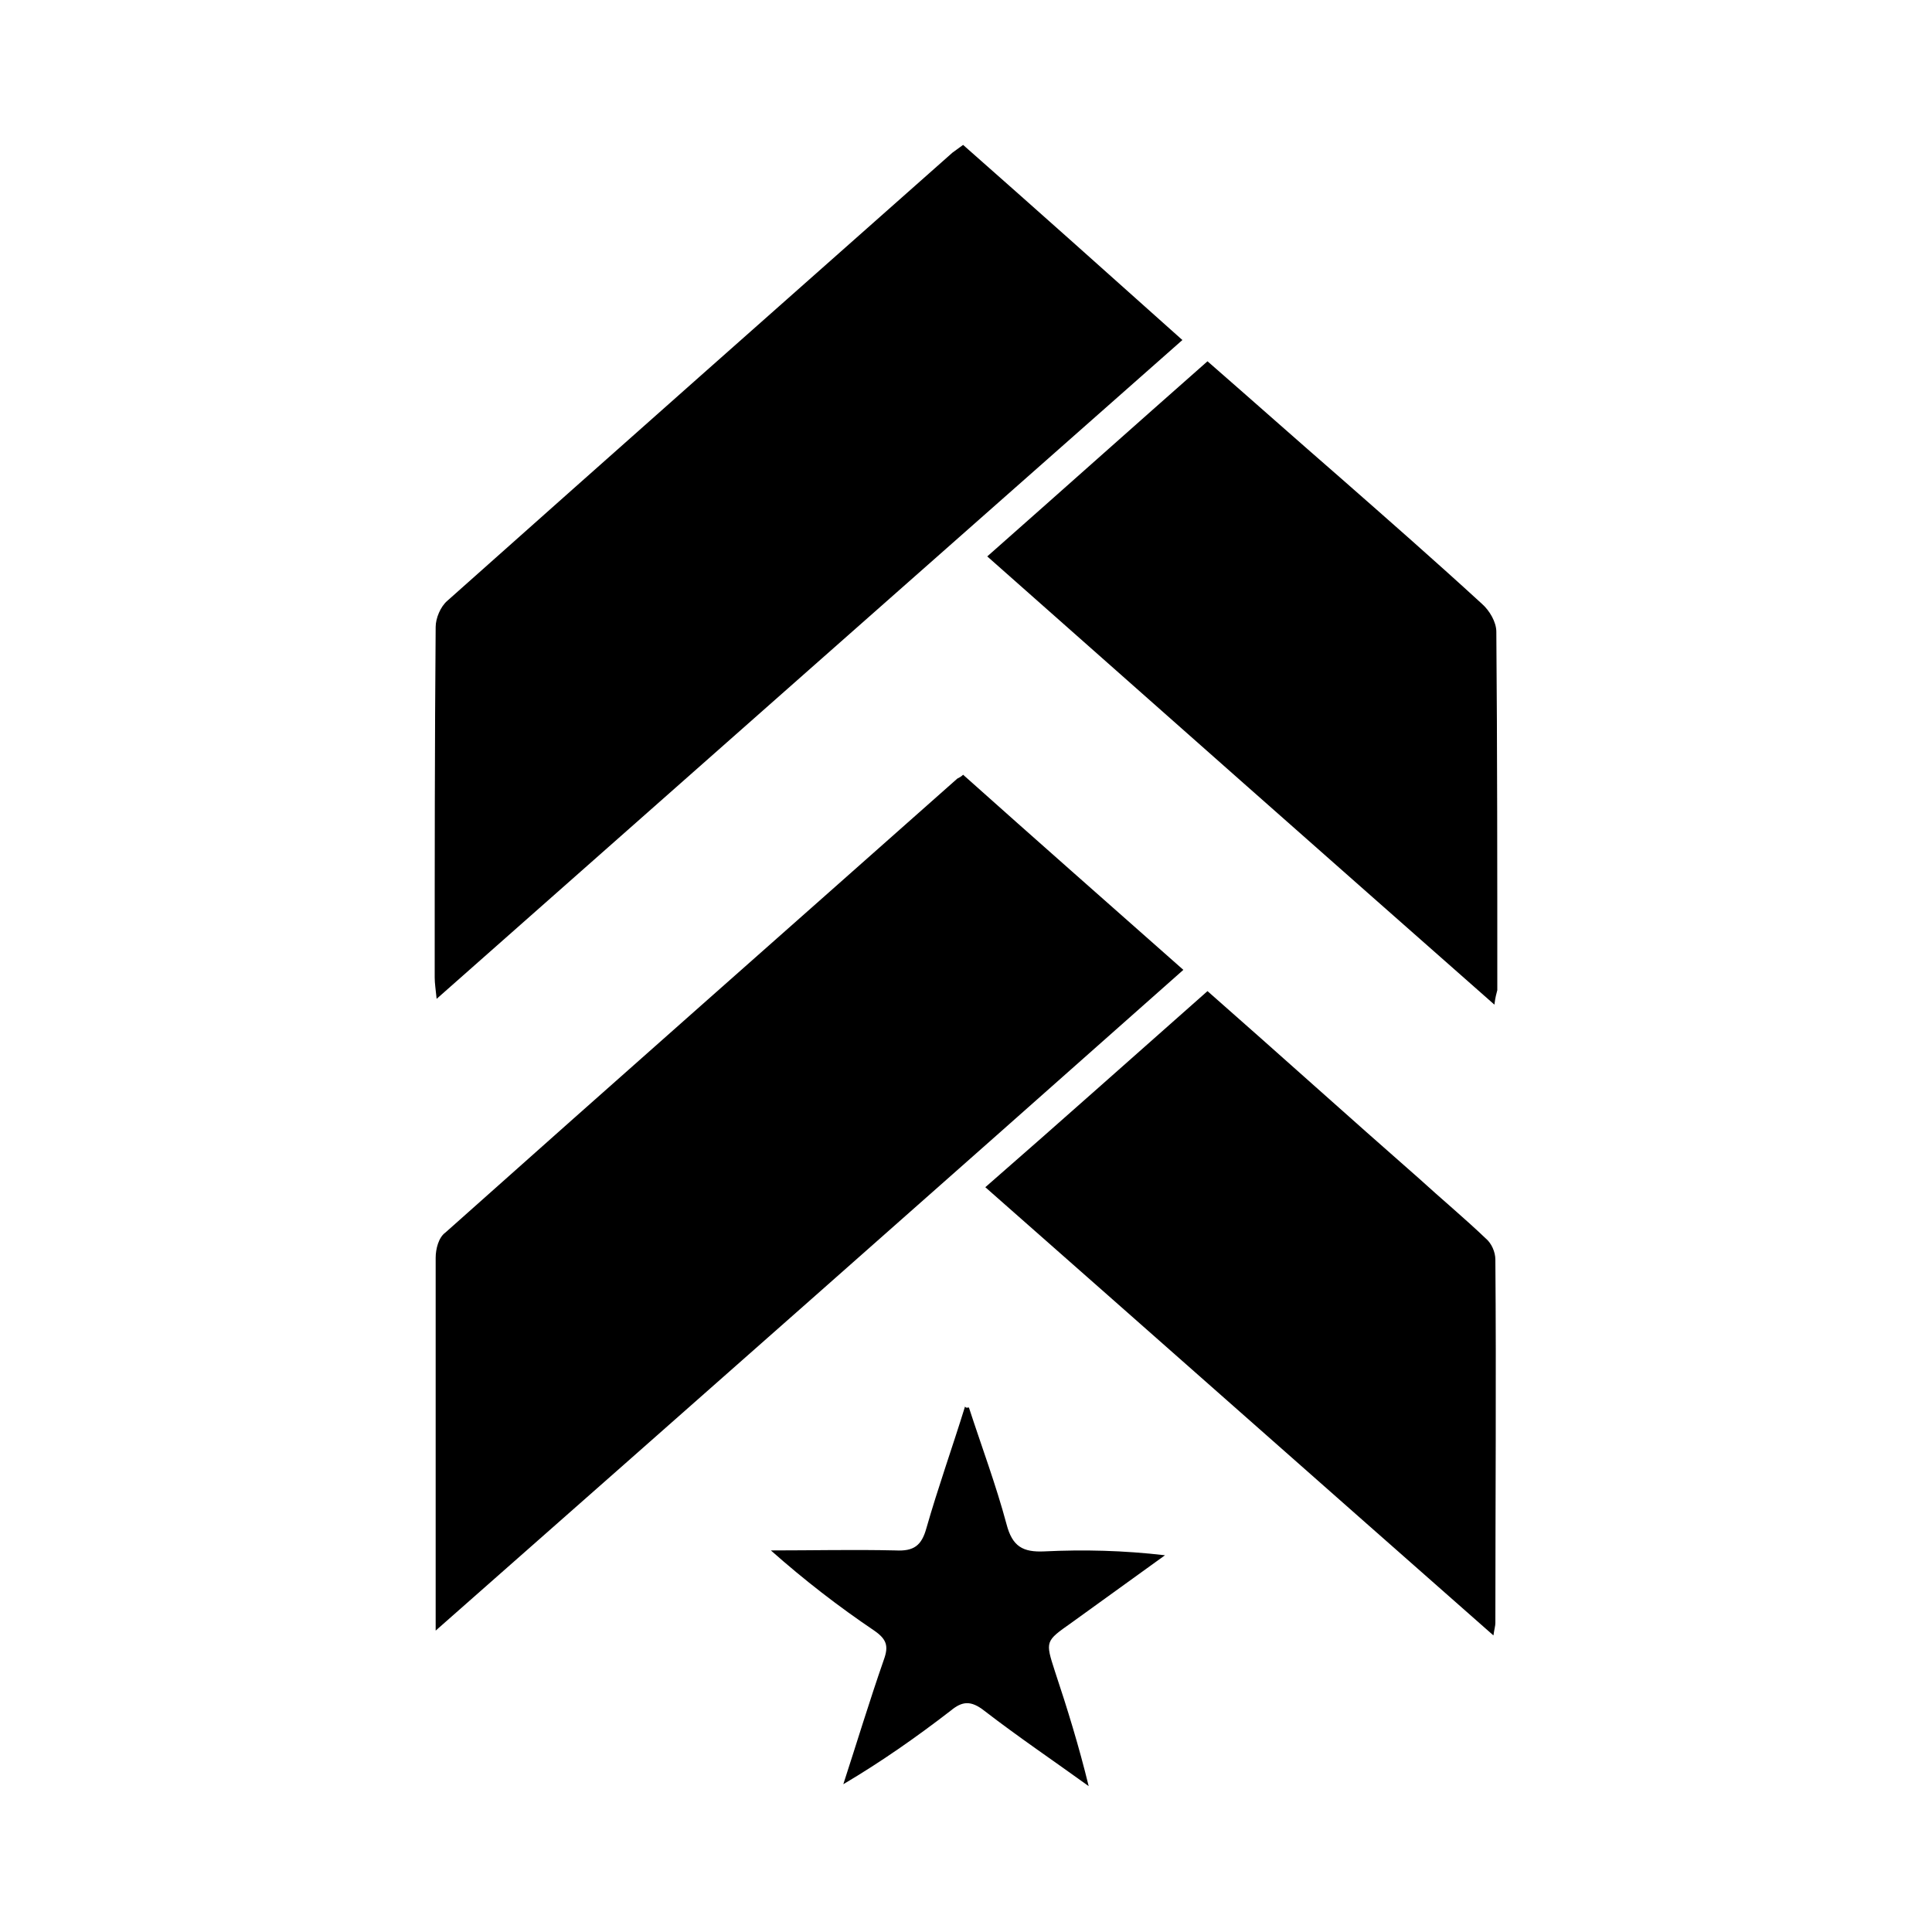
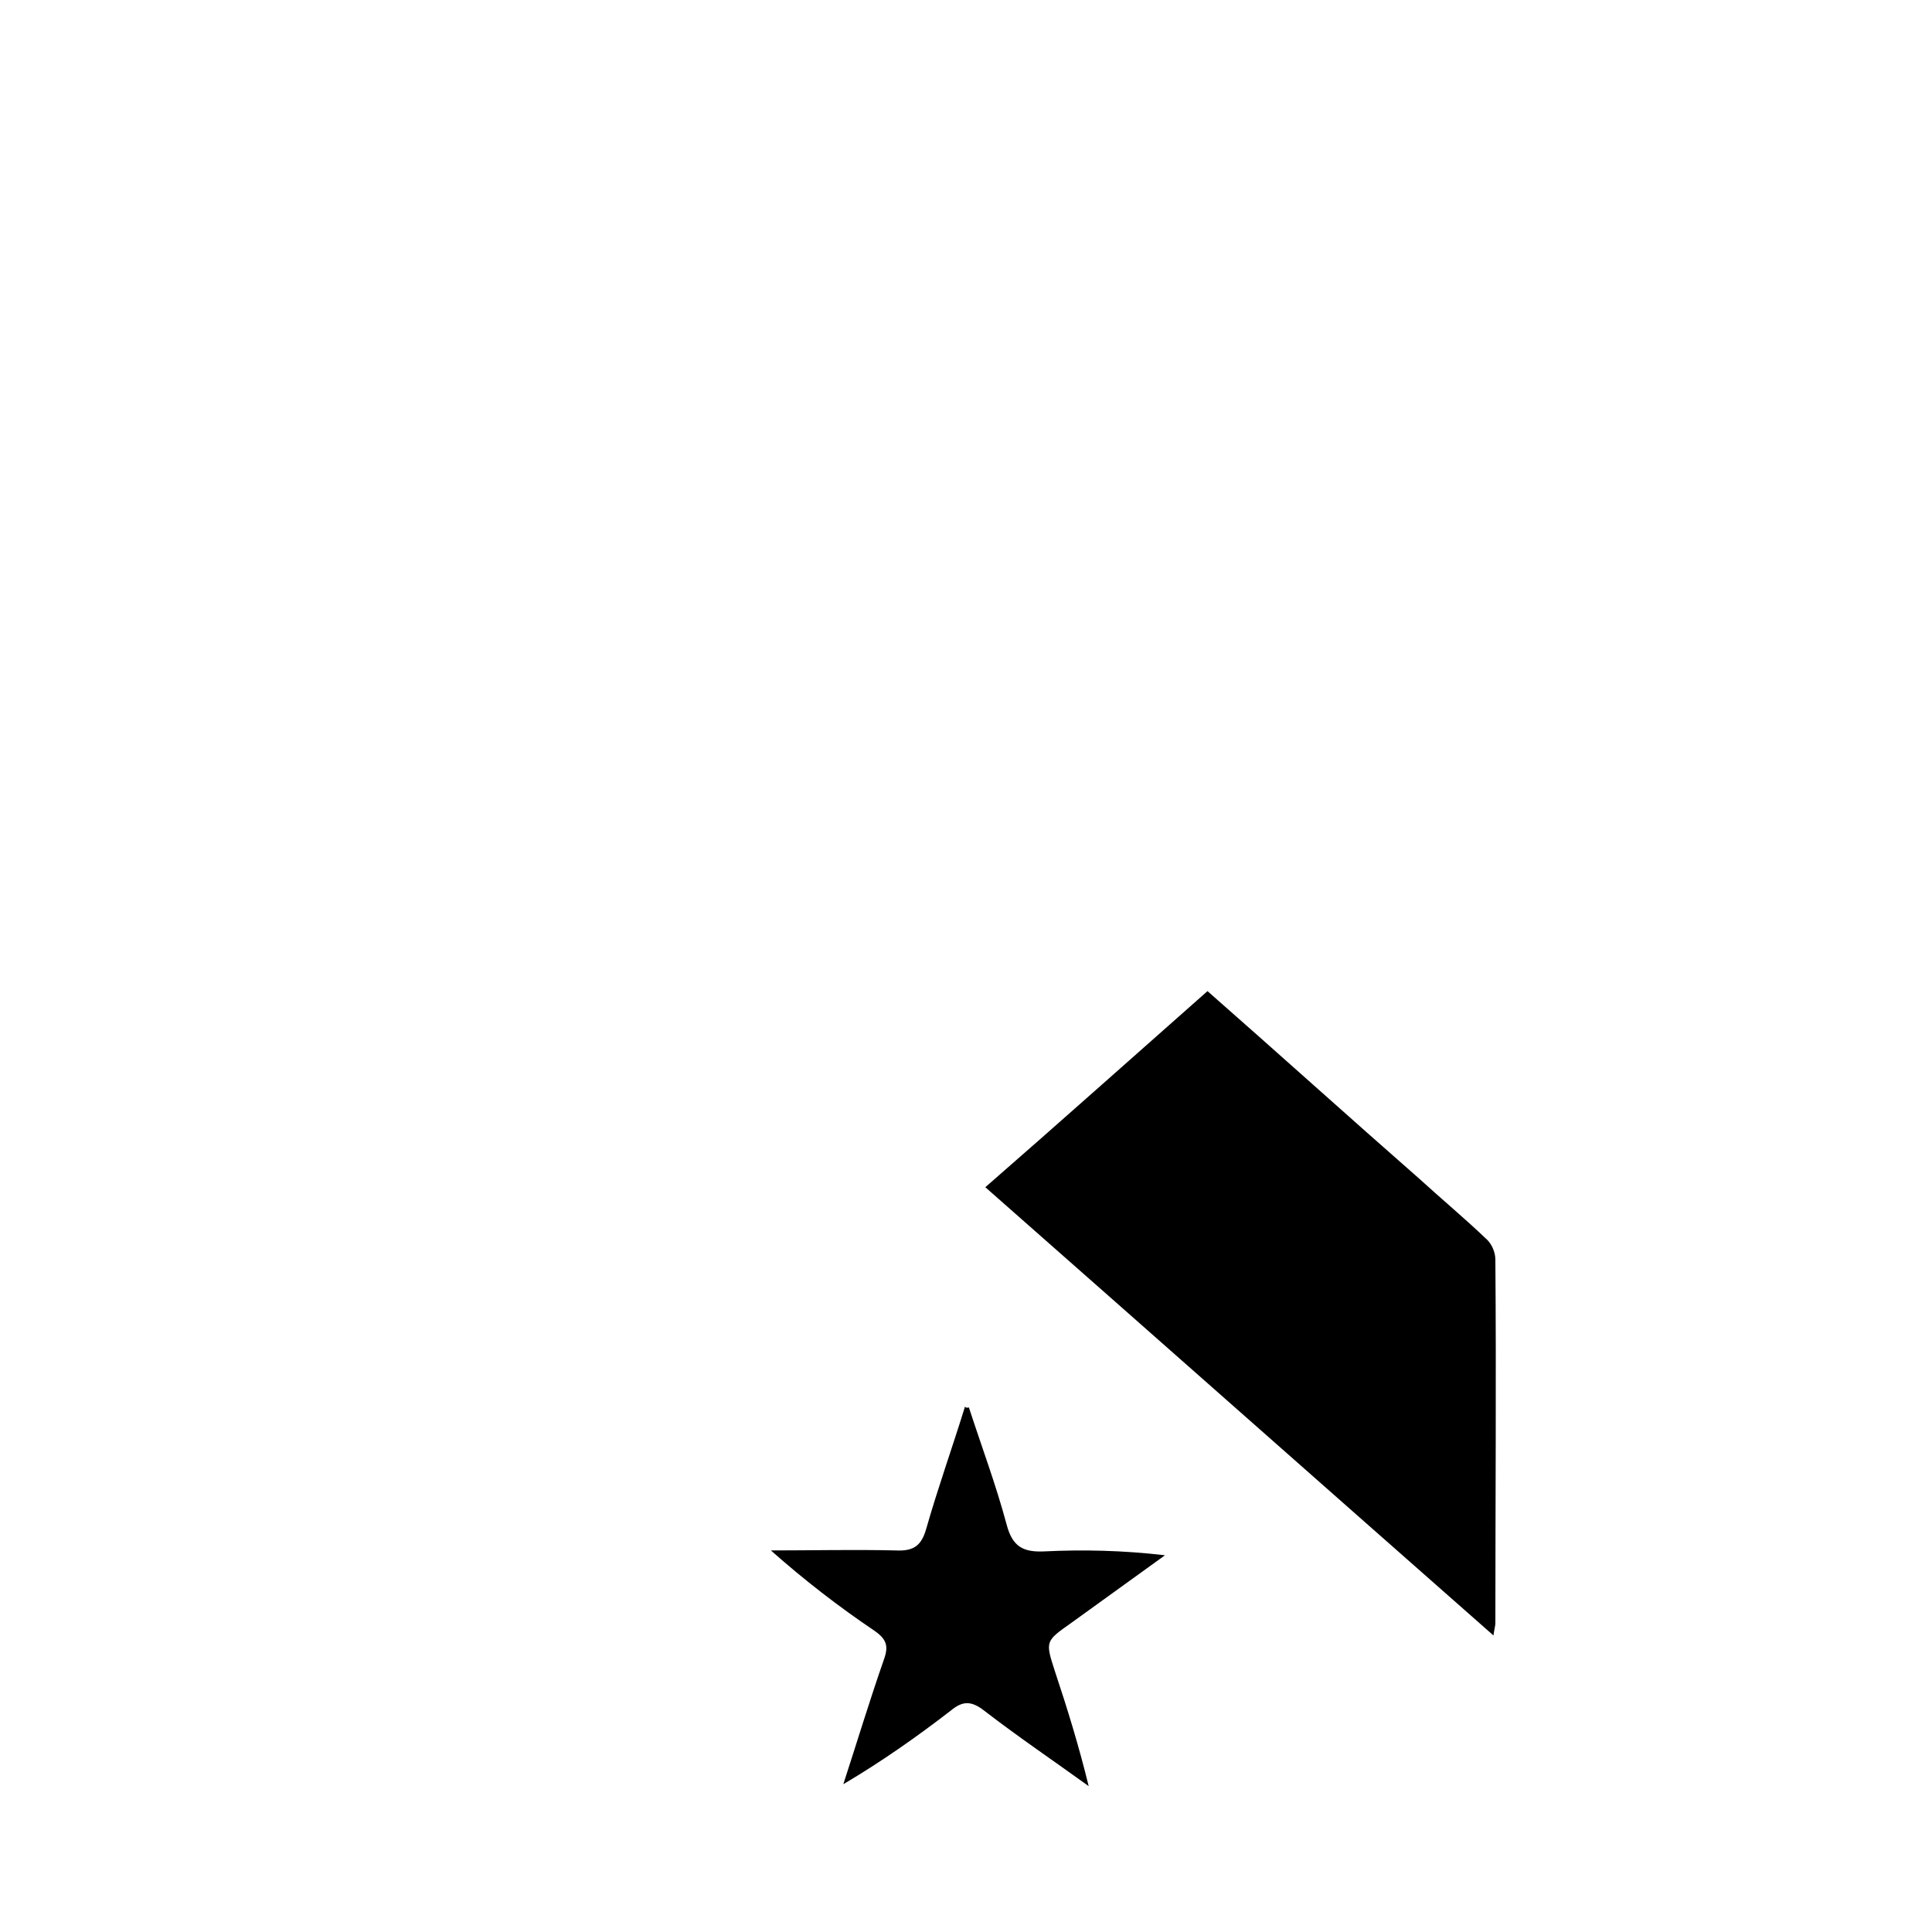
<svg xmlns="http://www.w3.org/2000/svg" version="1.1" id="Layer_1" x="0px" y="0px" viewBox="0 0 200 200" style="enable-background:new 0 0 200 200;" xml:space="preserve">
  <style type="text/css">
	.st0{fill:none;}
</style>
  <rect x="0.5" y="-0.1" class="st0" width="200" height="200" />
  <g>
-     <path d="M99.7,15c7.6,6.7,15.1,13.4,22.7,20.2c-25.7,22.7-51.3,45.3-77.2,68.2c-0.1-1-0.2-1.6-0.2-2.2c0-12.1,0-24.2,0.1-36.3   c0-0.9,0.5-2.1,1.2-2.7c17.4-15.5,34.8-30.9,52.3-46.4C99,15.5,99.3,15.3,99.7,15z" />
-     <path d="M45.1,168.8c0-1.6,0-2.6,0-3.6c0-11.7,0-23.3,0-35c0-0.9,0.3-2.1,1-2.6c17.6-15.7,35.3-31.3,53-47c0.2-0.1,0.4-0.2,0.6-0.4   c7.5,6.7,15,13.3,22.8,20.2C96.8,123.2,71.2,145.8,45.1,168.8z" />
    <path d="M125,102.6c7.4,6.5,14.6,13,21.9,19.4c2.3,2.1,4.7,4.1,6.9,6.2c0.6,0.5,1,1.4,1,2.2c0.1,12.5,0,25,0,37.6   c0,0.3-0.1,0.6-0.2,1.3c-17.6-15.5-35-30.9-52.6-46.4C109.8,116.1,117.3,109.4,125,102.6z" />
-     <path d="M154.7,104c-17.7-15.6-35-30.9-52.5-46.4c7.7-6.8,15.2-13.5,22.8-20.2c4.7,4.1,9.2,8.1,13.8,12.1c4.9,4.3,9.8,8.6,14.6,13   c0.8,0.7,1.5,1.9,1.5,2.9c0.1,12.4,0.1,24.8,0.1,37.1C154.9,102.9,154.8,103.2,154.7,104z" />
    <path d="M100.3,145.7c1.3,4,2.8,8,3.9,12.1c0.6,2.3,1.7,2.9,3.9,2.8c4.1-0.2,8.2-0.1,12.5,0.4c-3.2,2.3-6.5,4.7-9.7,7   c-2.7,1.9-2.7,1.9-1.7,5c1.3,3.9,2.5,7.8,3.5,11.9c-3.6-2.6-7.3-5.1-10.8-7.8c-1.4-1.1-2.3-1-3.5,0c-3.5,2.7-7.2,5.3-11.1,7.6   c1.4-4.3,2.7-8.6,4.2-12.9c0.5-1.4,0.3-2.1-1-3c-3.7-2.5-7.2-5.2-10.7-8.3c4.3,0,8.6-0.1,12.9,0c1.9,0.1,2.7-0.5,3.2-2.3   c1.2-4.2,2.7-8.4,4-12.6C100,145.8,100.2,145.7,100.3,145.7z" />
  </g>
</svg>